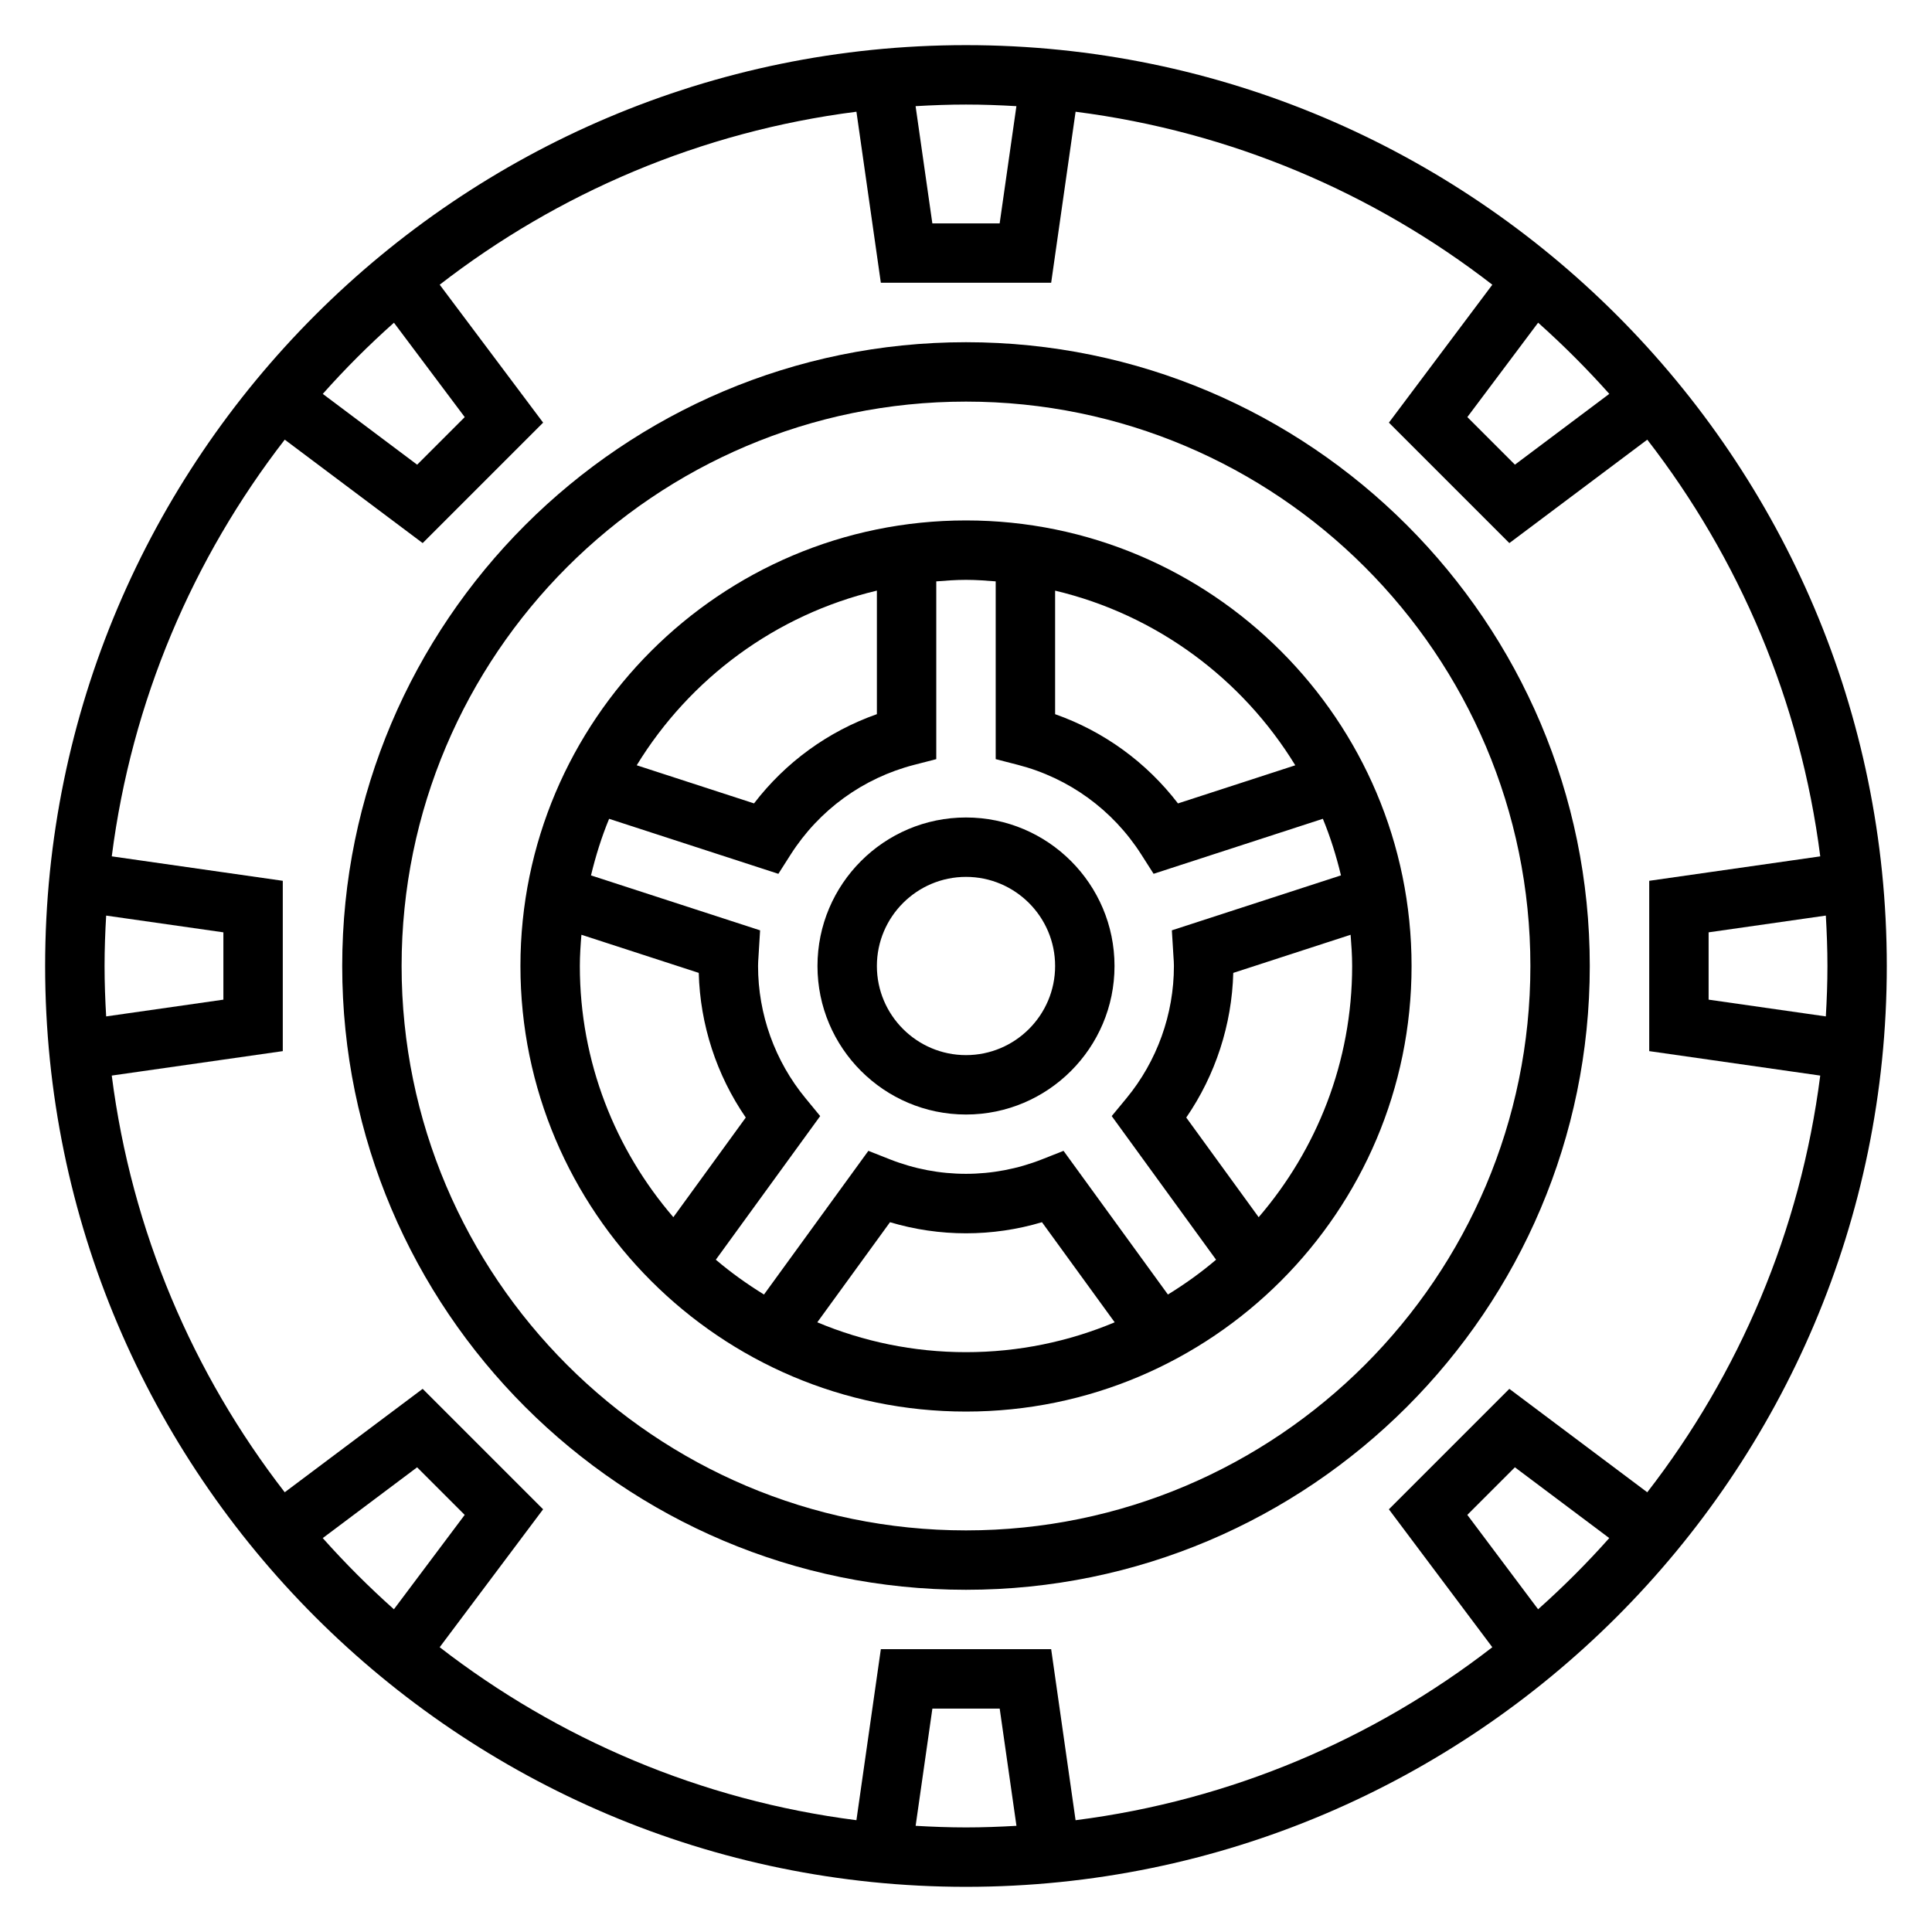
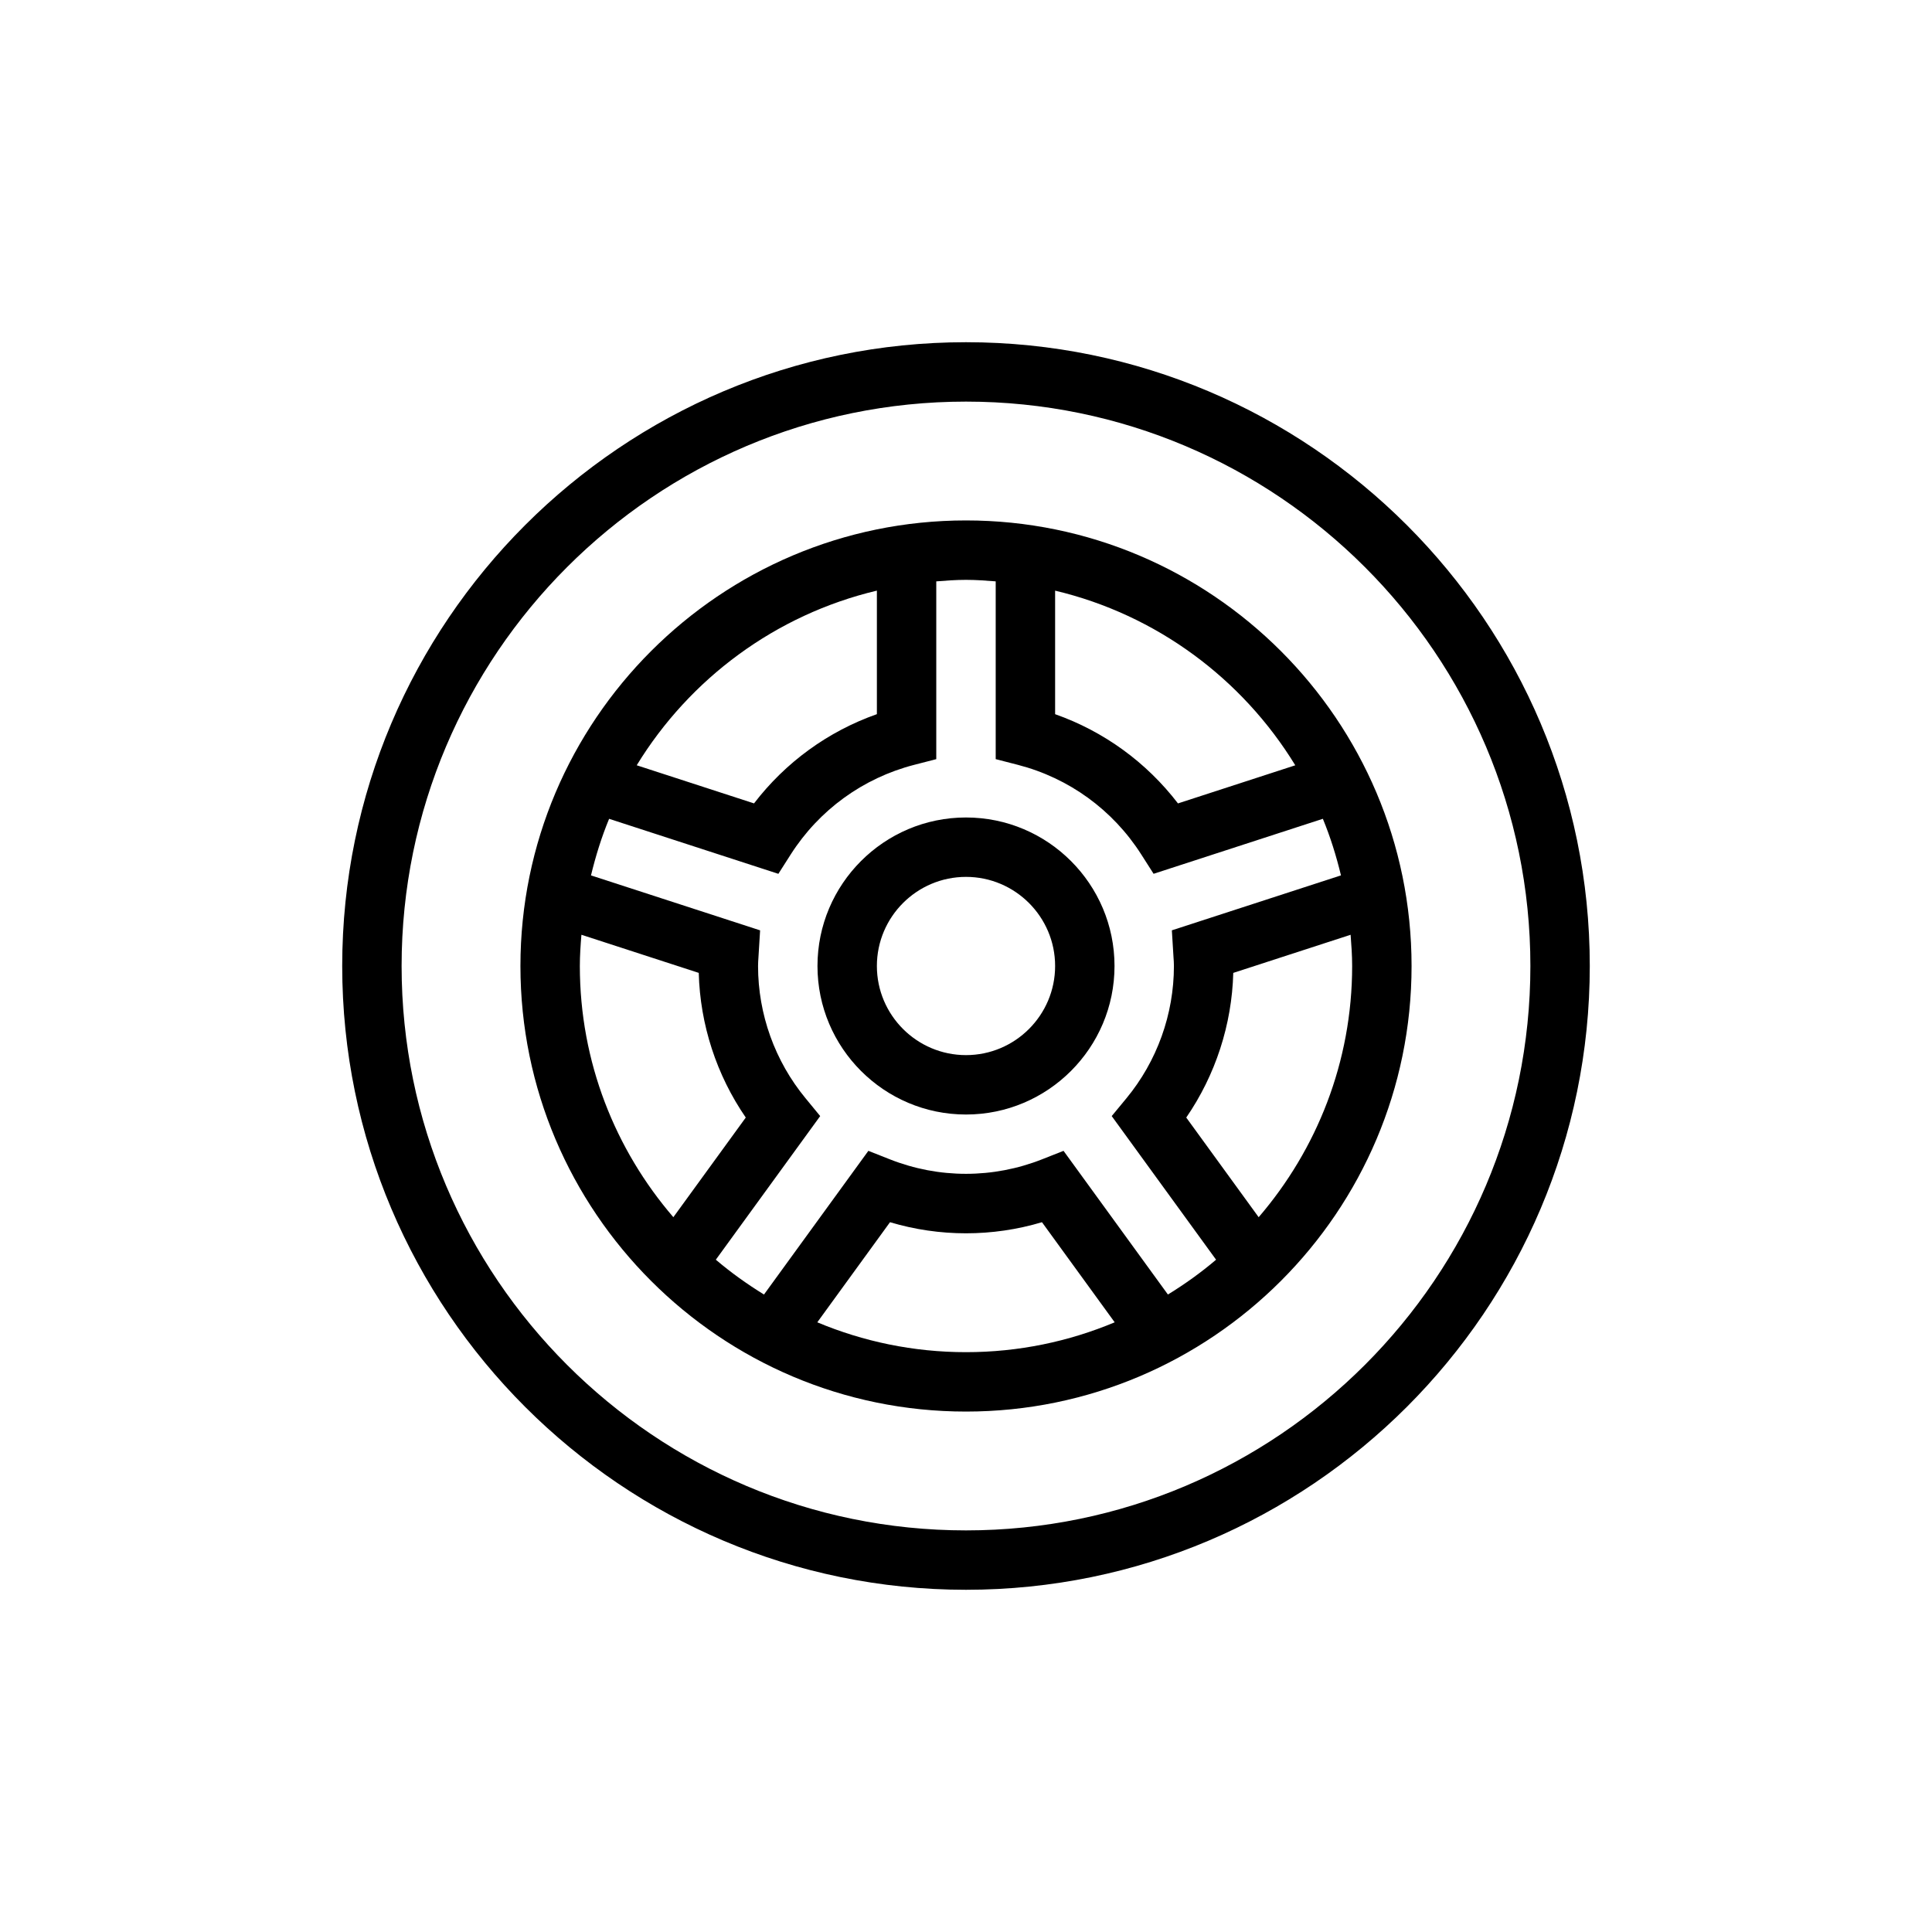
<svg xmlns="http://www.w3.org/2000/svg" fill="#000000" width="800px" height="800px" version="1.1" viewBox="144 144 512 512">
  <g>
    <path d="m565.31 400c0-91.148-74.156-165.31-165.31-165.31s-165.31 74.164-165.31 165.31 74.156 165.31 165.31 165.31 165.31-74.164 165.31-165.31zm-165.31 149.57c-82.477 0-149.57-67.094-149.57-149.57 0-82.477 67.094-149.57 149.57-149.57s149.57 67.094 149.57 149.57c-0.004 82.477-67.098 149.57-149.57 149.57z" />
    <path d="m360.64 400c0 21.703 17.656 39.359 39.359 39.359s39.359-17.656 39.359-39.359-17.656-39.359-39.359-39.359c-21.699-0.004-39.359 17.656-39.359 39.359zm62.977 0c0 13.02-10.598 23.617-23.617 23.617-13.02 0-23.617-10.598-23.617-23.617s10.598-23.617 23.617-23.617c13.023 0 23.617 10.594 23.617 23.617z" />
    <path d="m400 281.92c-65.109 0-118.08 52.973-118.08 118.08s52.973 118.08 118.08 118.08 118.08-52.973 118.08-118.08c-0.004-65.109-52.973-118.08-118.08-118.08zm87.262 64.891-31.086 10.102c-8.359-10.895-19.633-19.09-32.559-23.648v-32.738c26.871 6.379 49.613 23.352 63.645 46.285zm-79.391-48.746v47.113l5.902 1.52c13.523 3.496 25.129 11.926 32.668 23.734l3.273 5.133 44.855-14.578c1.992 4.816 3.559 9.84 4.801 14.996l-44.816 14.562 0.434 7.086c0.059 0.797 0.113 1.566 0.113 2.371 0 12.777-4.473 25.23-12.594 35.062l-3.891 4.707 27.656 38.062c-3.992 3.41-8.273 6.465-12.762 9.227l-27.664-38.078-5.676 2.242c-13.004 5.133-27.363 5.133-40.367 0l-5.676-2.242-27.664 38.078c-4.488-2.769-8.762-5.824-12.762-9.227l27.656-38.062-3.871-4.711c-8.121-9.832-12.594-22.285-12.594-35.059 0-0.805 0.055-1.574 0.109-2.363l0.434-7.086-44.816-14.562c1.242-5.148 2.809-10.18 4.801-14.996l44.855 14.578 3.273-5.133c7.543-11.809 19.145-20.23 32.668-23.734l5.906-1.523v-47.113c2.606-0.207 5.211-0.402 7.875-0.402 2.66 0 5.266 0.195 7.871 0.398zm-31.488 2.457v32.738c-12.934 4.559-24.207 12.754-32.559 23.648l-31.086-10.102c14.027-22.93 36.77-39.902 63.645-46.285zm-78.719 99.48c0-2.793 0.195-5.543 0.418-8.281l31.094 10.102c0.355 13.723 4.715 27.078 12.461 38.336l-19.191 26.41c-15.406-17.91-24.781-41.148-24.781-66.566zm62.926 94.422 19.27-26.527c13.113 3.922 27.16 3.922 40.273 0l19.27 26.527c-12.137 5.086-25.438 7.914-39.402 7.914s-27.27-2.828-39.41-7.914zm116.97-27.852-19.191-26.41c7.738-11.258 12.098-24.617 12.461-38.336l31.094-10.102c0.211 2.734 0.41 5.481 0.41 8.277 0 25.418-9.375 48.656-24.773 66.57z" />
-     <path d="m400 155.96c-134.56 0-244.04 109.47-244.04 244.04 0 134.56 109.48 244.03 244.03 244.03 134.55 0 244.03-109.47 244.03-244.03 0.004-134.57-109.47-244.04-244.03-244.04zm228.29 244.04c0 4.488-0.164 8.934-0.426 13.359l-31.062-4.441v-17.84l31.062-4.441c0.258 4.426 0.426 8.875 0.426 13.363zm-205.72 181.05h-45.137l-6.473 45.32c-41.242-5.266-79.066-21.555-110.44-45.84l27.41-36.551-31.922-31.922-36.551 27.41c-24.285-31.363-40.574-69.188-45.84-110.43l45.324-6.477v-45.137l-45.32-6.481c5.266-41.242 21.555-79.059 45.84-110.43l36.551 27.41 31.922-31.922-27.41-36.551c31.371-24.293 69.195-40.582 110.44-45.84l6.469 45.324h45.137l6.473-45.32c41.242 5.266 79.066 21.555 110.44 45.84l-27.41 36.551 31.922 31.922 36.551-27.41c24.285 31.363 40.574 69.188 45.84 110.43l-45.324 6.477v45.137l45.32 6.481c-5.266 41.242-21.555 79.059-45.84 110.43l-36.551-27.41-31.922 31.922 27.41 36.551c-31.371 24.293-69.195 40.582-110.44 45.84zm-250.86-181.05c0-4.488 0.164-8.934 0.426-13.359l31.062 4.438v17.84l-31.062 4.441c-0.262-4.426-0.426-8.875-0.426-13.359zm398.77-151.62-25.008 18.758-12.609-12.609 18.758-25.016c6.641 5.926 12.938 12.223 18.859 18.867zm-157.12-76.246-4.438 31.062h-17.84l-4.441-31.062c4.426-0.262 8.875-0.426 13.363-0.426 4.484 0 8.934 0.164 13.355 0.426zm-164.96 57.387 18.758 25.016-12.609 12.609-25.008-18.758c5.91-6.652 12.207-12.949 18.859-18.867zm-18.867 322.09 25.008-18.758 12.609 12.609-18.758 25.016c-6.644-5.926-12.941-12.223-18.859-18.867zm157.12 76.25 4.438-31.062h17.84l4.441 31.062c-4.426 0.258-8.875 0.426-13.359 0.426-4.488 0-8.938-0.168-13.359-0.426zm164.96-57.387-18.758-25.016 12.609-12.609 25.008 18.758c-5.91 6.648-12.207 12.945-18.859 18.867z" />
  </g>
</svg>